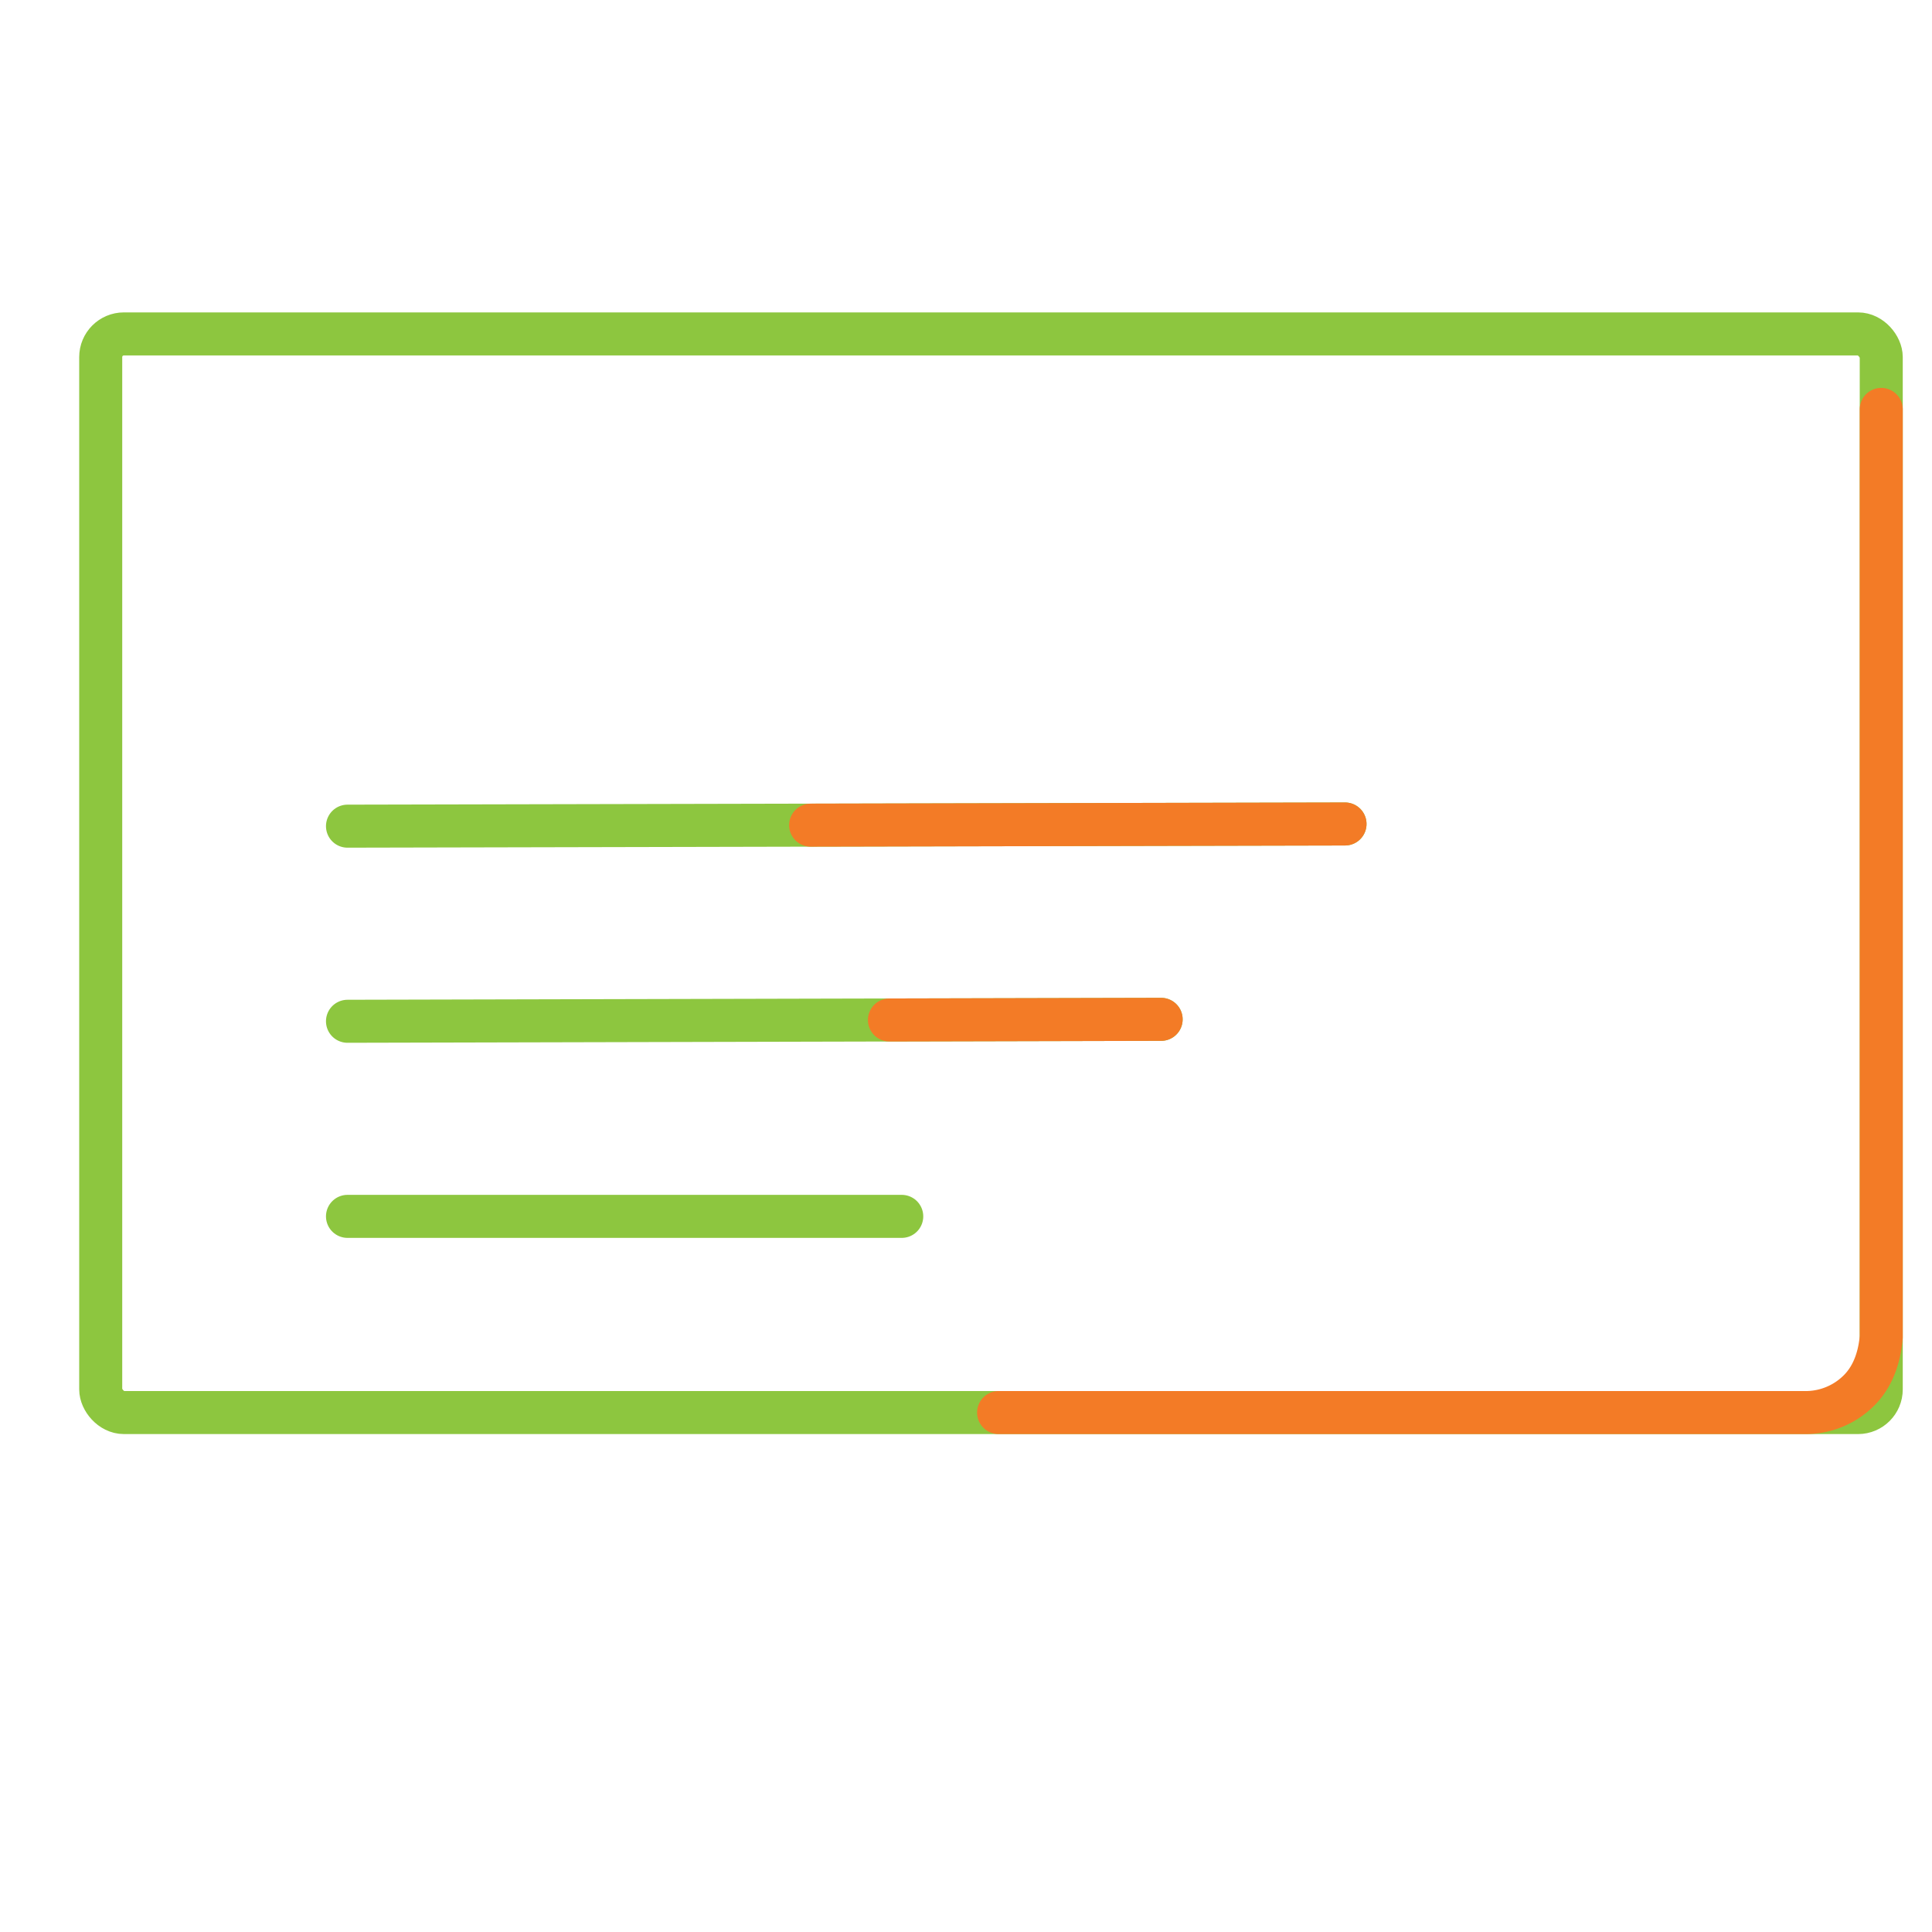
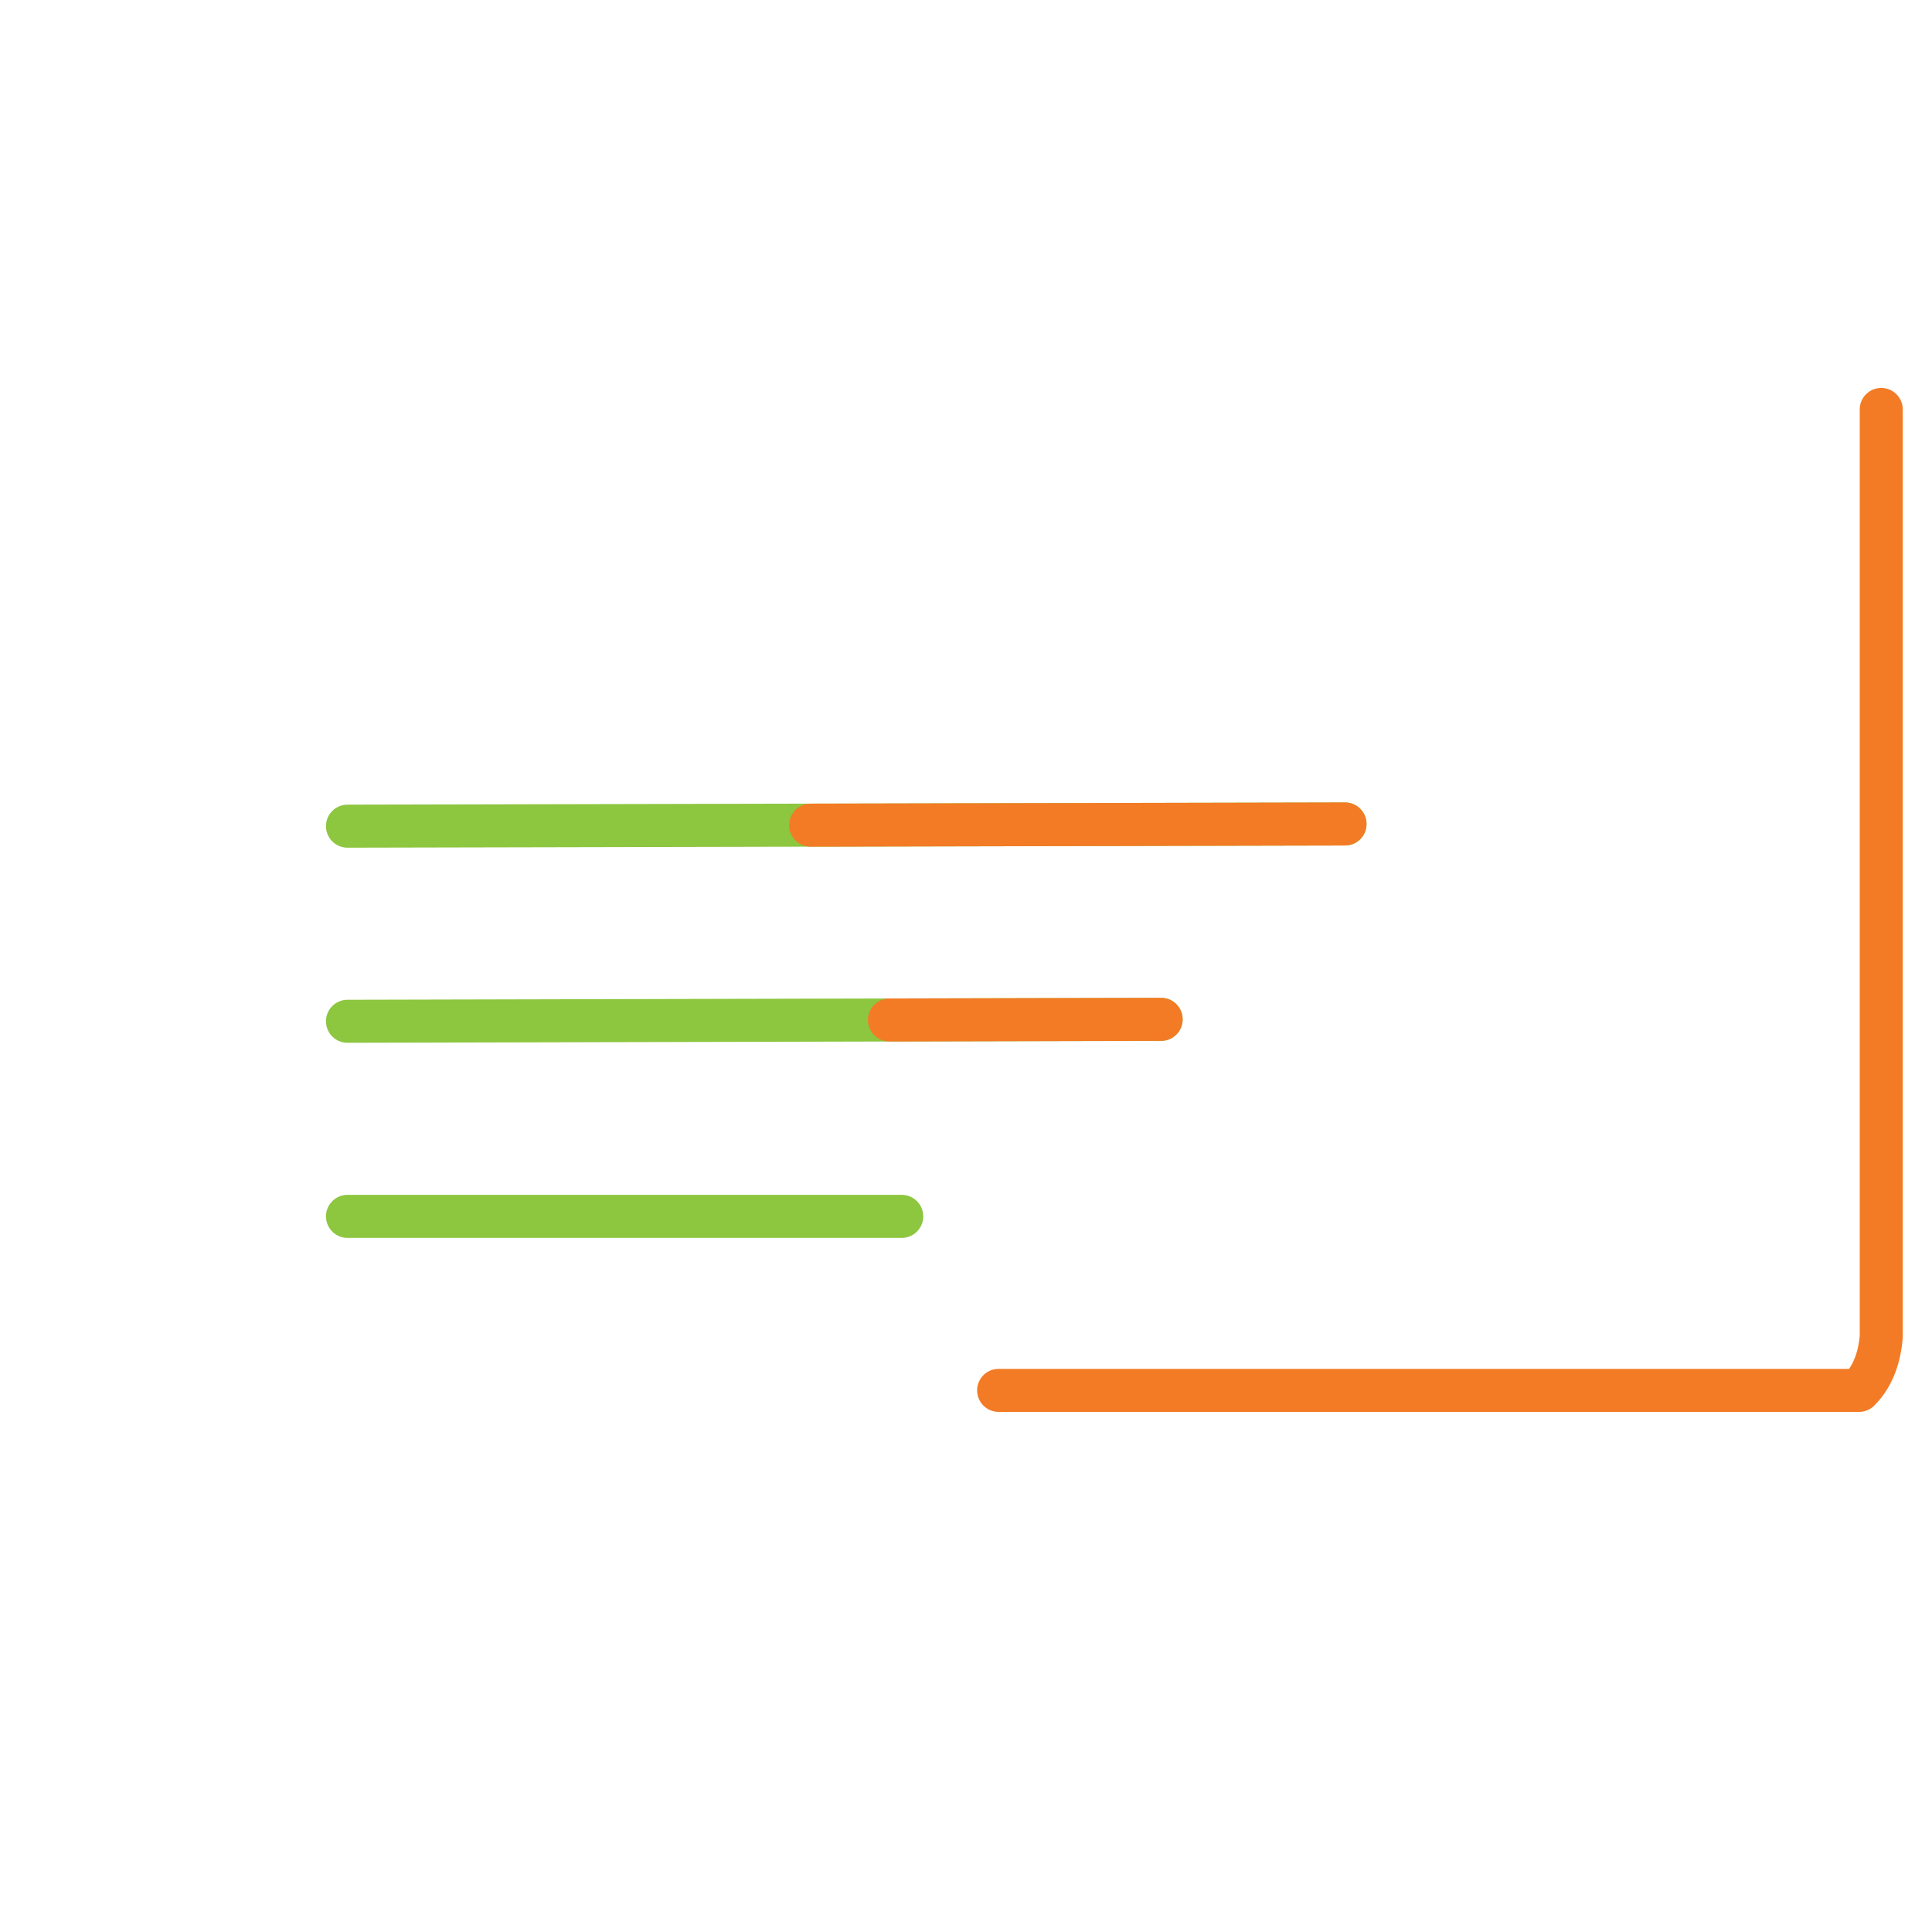
<svg xmlns="http://www.w3.org/2000/svg" viewBox="0 0 1000 1000">
  <defs>
    <style>.cls-1,.cls-2{fill:none;stroke-linecap:round;stroke-linejoin:round;stroke-width:22.27px;}.cls-1{stroke:#8dc63f;}.cls-2{stroke:#f37b26;}</style>
  </defs>
  <title>BT_</title>
  <g id="VOUCHER">
-     <rect class="cls-1" x="52.13" y="172.83" width="921.6" height="558.31" rx="12" />
-     <path class="cls-2" d="M973.73,211.92V692.05c-.75,8.55-3.33,19.46-11.48,27.61a39,39,0,0,1-27.61,11.48H516.88" />
+     <path class="cls-2" d="M973.73,211.92V692.05c-.75,8.55-3.33,19.46-11.48,27.61H516.88" />
    <line class="cls-1" x1="179.86" y1="629.59" x2="466.74" y2="629.59" />
    <path class="cls-1" d="M179.86,528.61l421.15-1" />
    <path class="cls-2" d="M460.37,527.94,601,527.61" />
    <path class="cls-1" d="M179.86,427.62l516.32-1.13" />
    <path class="cls-2" d="M419.58,427.1l276.6-.61" />
  </g>
</svg>